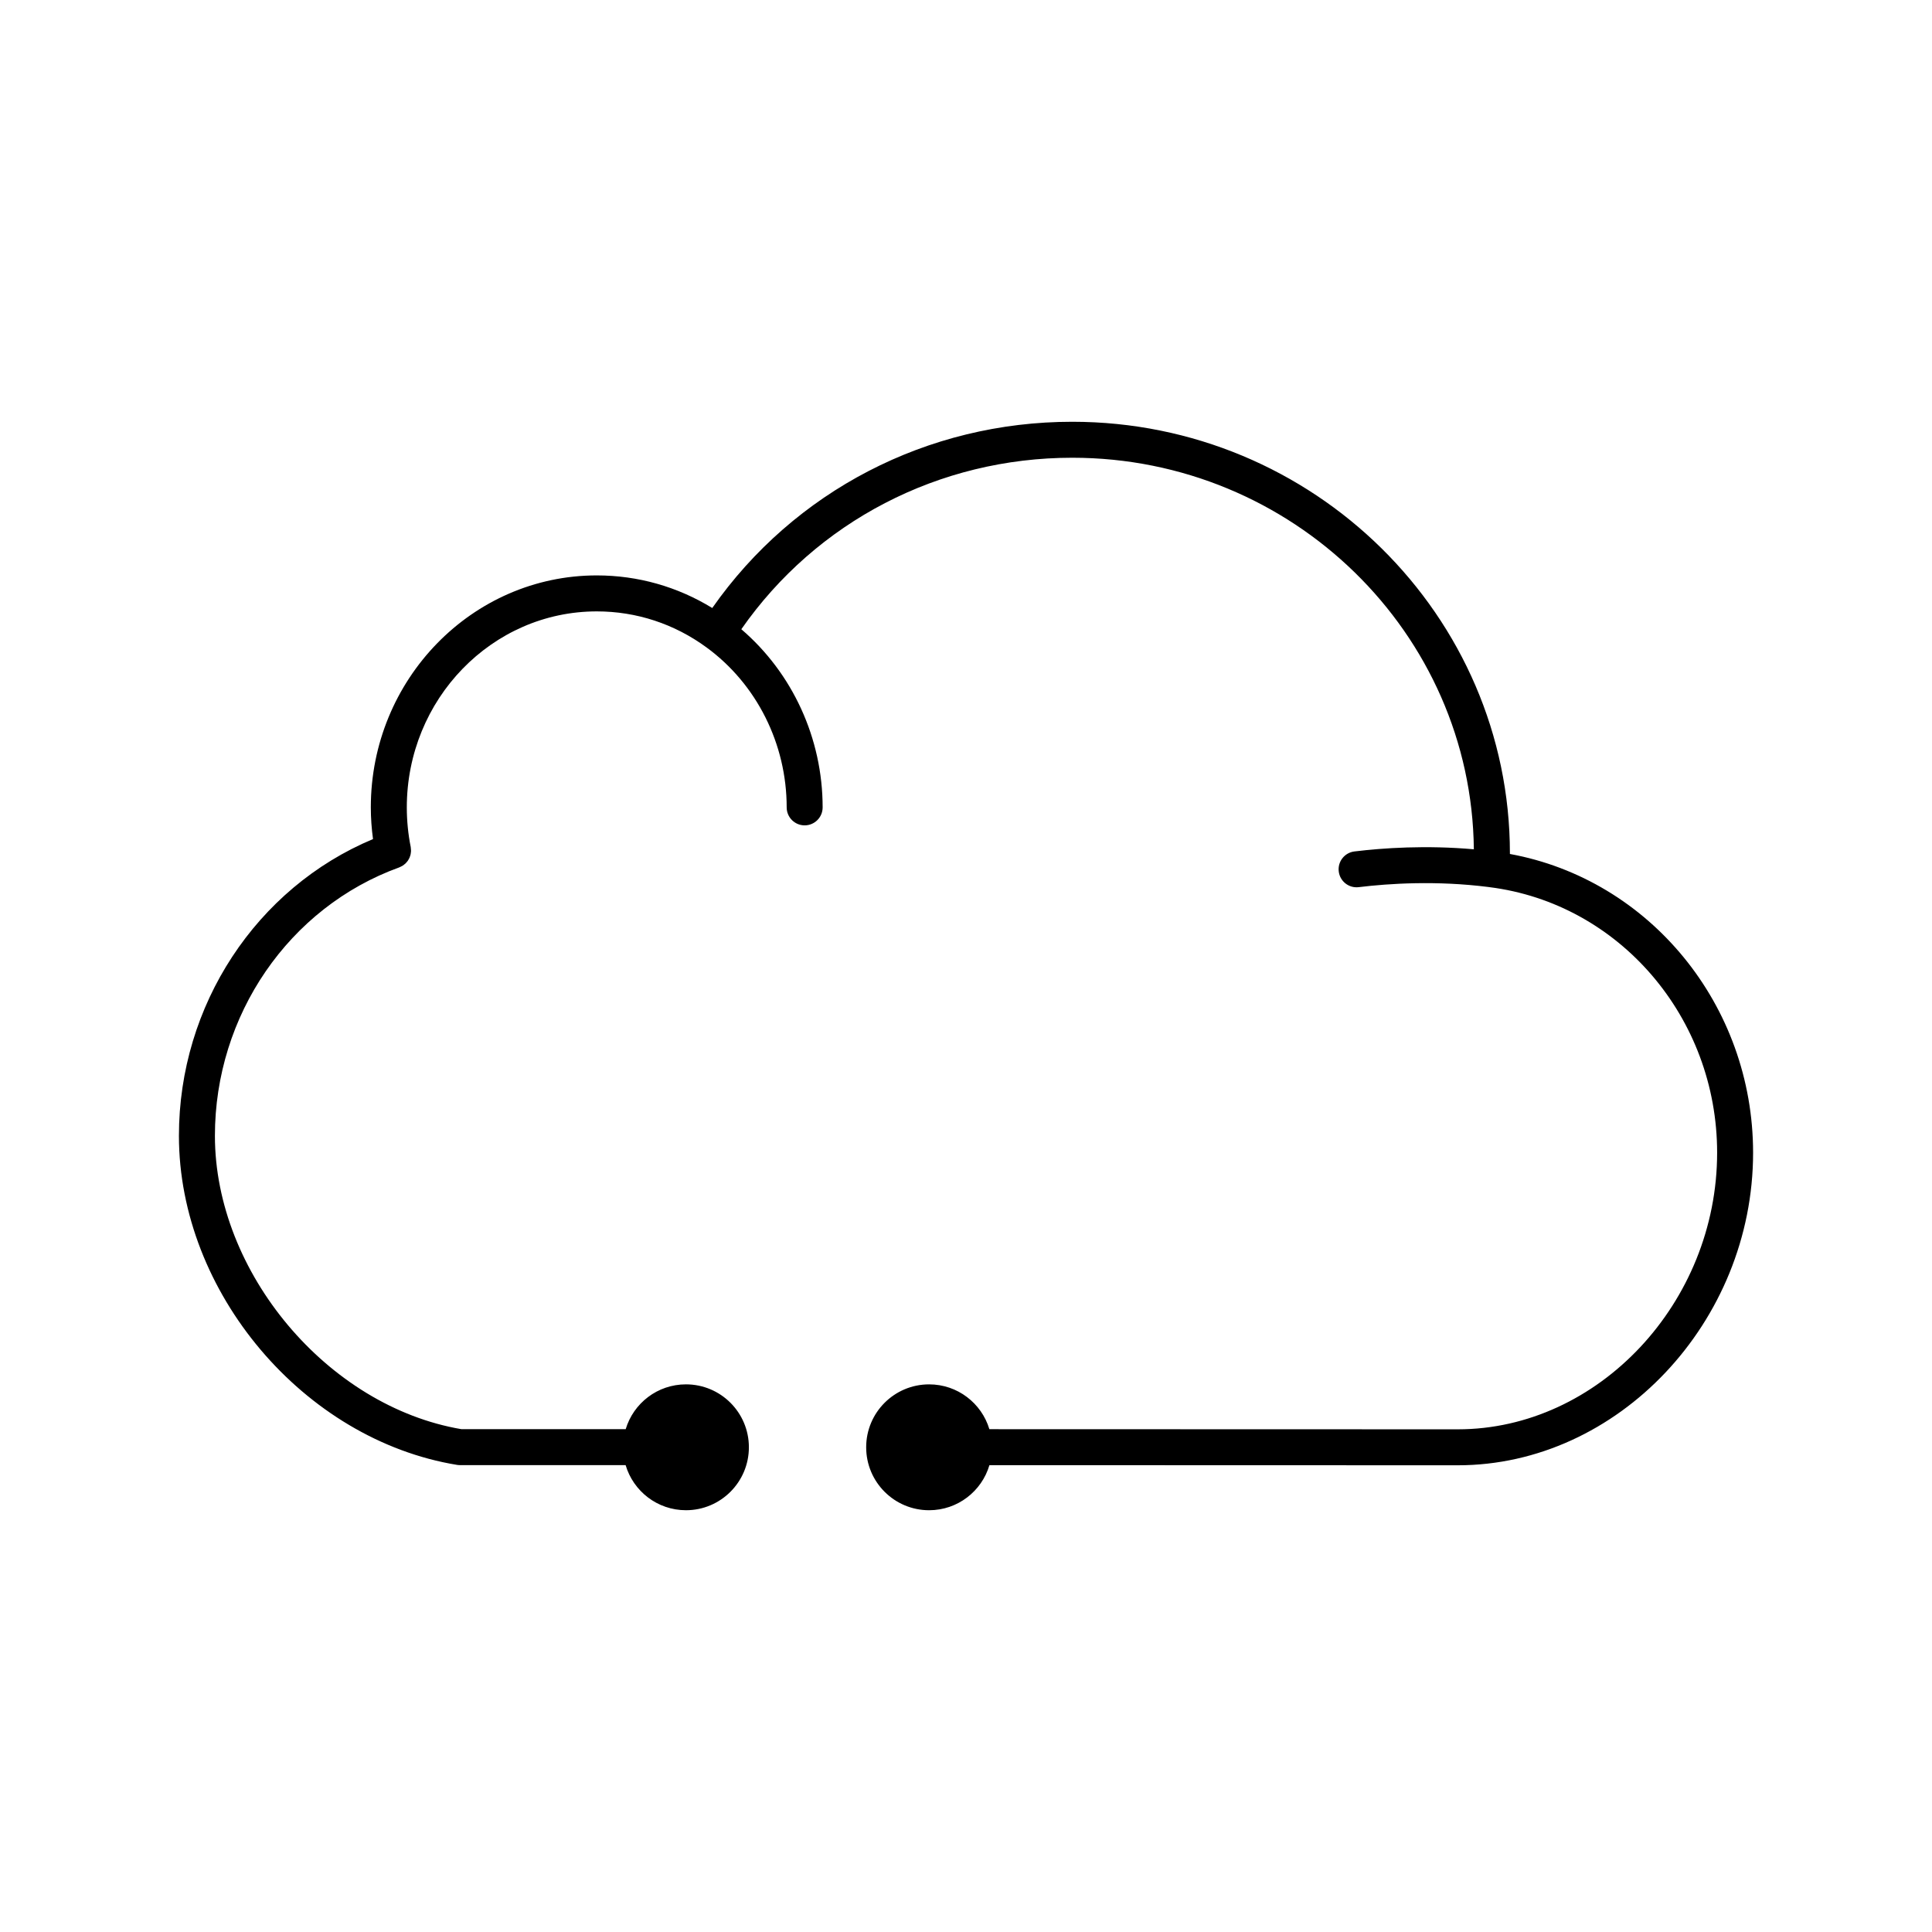
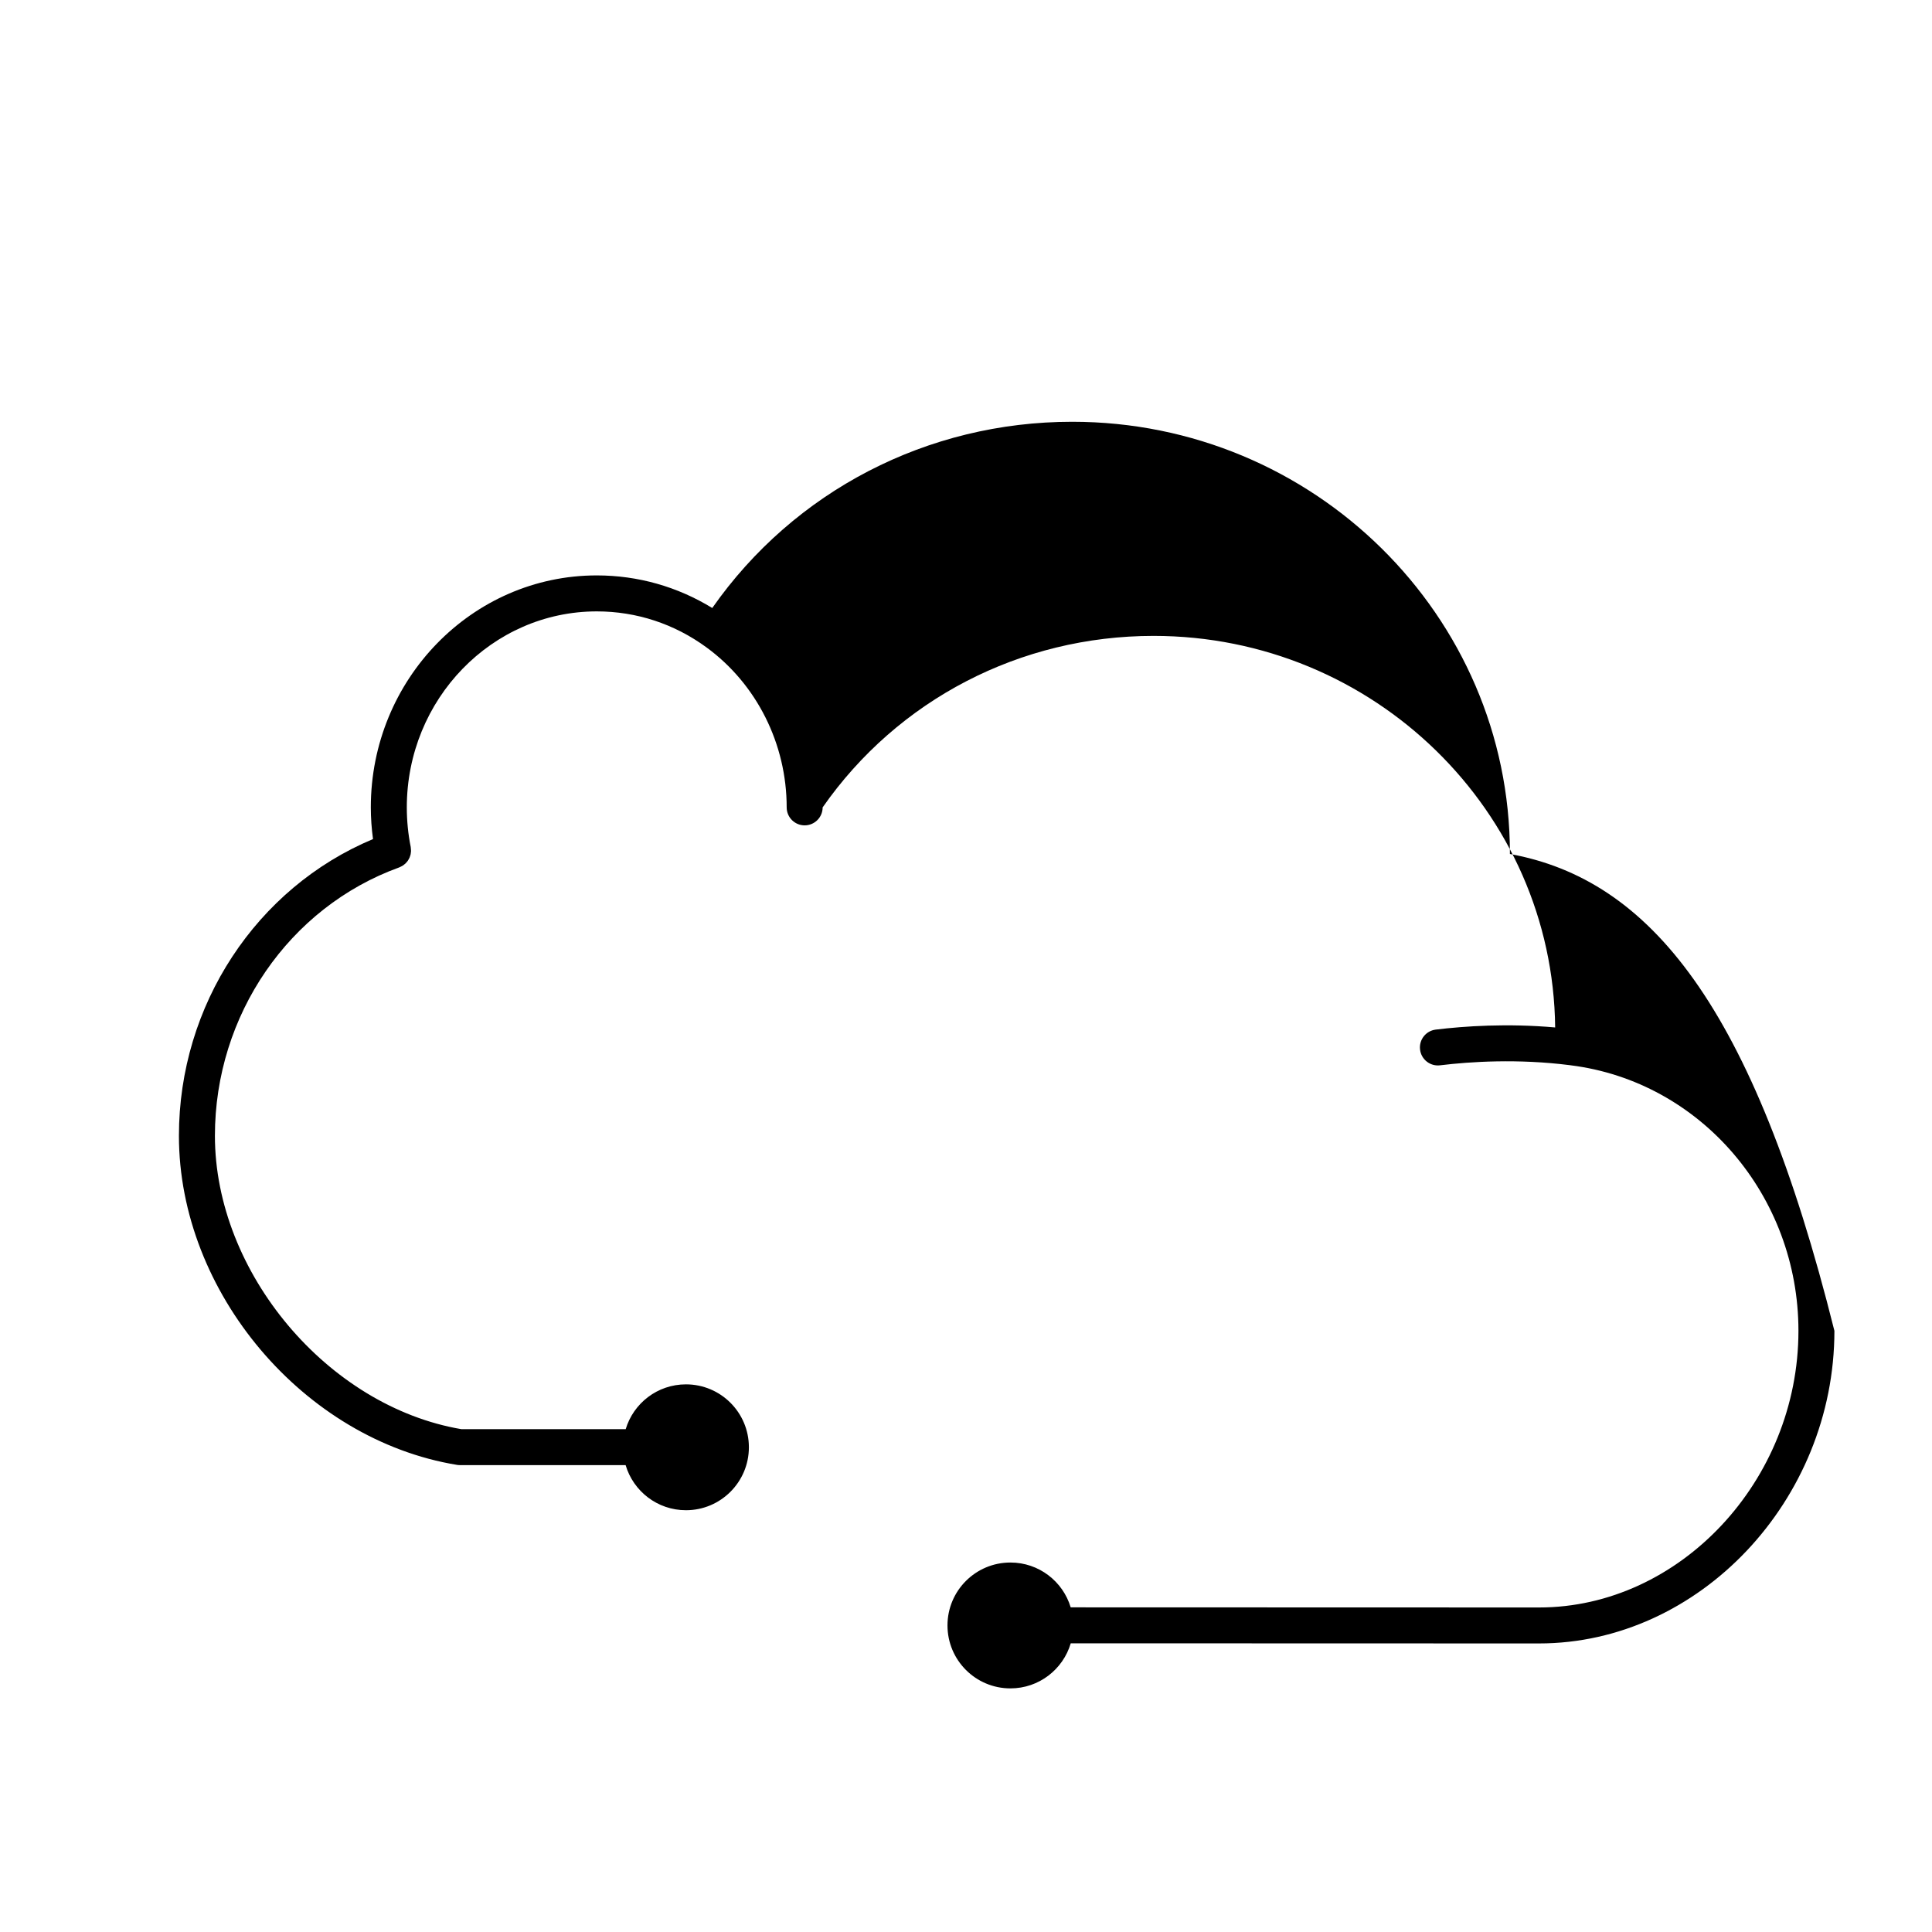
<svg xmlns="http://www.w3.org/2000/svg" version="1.1" id="Laag_1" x="0px" y="0px" width="250px" height="250px" viewBox="0 0 250 250" enable-background="new 0 0 250 250" xml:space="preserve">
  <g>
-     <path d="M195.379,110.503c0-0.021,0.003-0.041,0.003-0.062c0-30.804-25.407-55.864-56.638-55.864   c-18.749,0-35.983,8.966-46.578,24.099c-4.507-2.764-9.625-4.218-14.945-4.218c-16.122,0-29.237,13.463-29.237,30.015   c0,1.373,0.1,2.746,0.283,4.103c-15.098,6.318-25.114,21.498-25.114,38.394c0,20.24,16.146,39.341,35.994,42.587   c0.124,0.02,0.249,0.029,0.374,0.029c1.276,0.003,2.876,0.003,5.133,0.003h6.35h9.952c0.997,3.369,4.11,5.833,7.807,5.833   c4.497,0,8.143-3.646,8.143-8.147c0-4.498-3.646-8.14-8.143-8.14c-3.684,0-6.792,2.443-7.799,5.8h-9.959c-5.846,0-9.06,0-11.289,0   c-17.314-2.935-31.906-20.276-31.906-37.965c0-15.607,9.581-29.564,23.845-34.727c0.02-0.006,0.037-0.021,0.055-0.027   c0.08-0.029,0.151-0.07,0.224-0.107c0.064-0.034,0.129-0.064,0.189-0.104c0.067-0.041,0.125-0.091,0.185-0.14   c0.058-0.045,0.12-0.091,0.173-0.143c0.052-0.052,0.096-0.107,0.144-0.162c0.05-0.059,0.102-0.117,0.146-0.178   c0.042-0.061,0.075-0.125,0.111-0.188c0.037-0.065,0.075-0.128,0.106-0.198c0.03-0.066,0.05-0.139,0.075-0.209   c0.023-0.072,0.048-0.141,0.066-0.214c0.017-0.07,0.024-0.143,0.032-0.217c0.01-0.078,0.022-0.154,0.025-0.234   c0.001-0.07-0.007-0.14-0.011-0.209c-0.005-0.084-0.01-0.168-0.024-0.256c-0.003-0.018-0.001-0.037-0.005-0.057   c-0.335-1.675-0.505-3.4-0.505-5.125c0-13.984,11.026-25.362,24.582-25.362c5.131,0,10.042,1.613,14.205,4.666   c6.493,4.749,10.368,12.486,10.368,20.696c0,1.284,1.042,2.326,2.327,2.326c1.284,0,2.326-1.042,2.326-2.326   c0-8.926-3.9-17.379-10.522-23.053c9.718-13.933,25.57-22.191,42.819-22.191c28.479,0,51.672,22.681,51.969,50.667   c-6.204-0.548-11.734-0.173-15.452,0.278c-1.277,0.154-2.187,1.314-2.03,2.59c0.152,1.277,1.314,2.188,2.59,2.03   c3.945-0.479,10.057-0.87,16.78-0.018l0.123,0.018c16.8,2.103,29.469,16.875,29.469,34.359c0,19.403-15.369,35.798-33.562,35.798   c-1.164,0-42.919-0.01-60.609-0.017c-1.006-3.356-4.116-5.8-7.798-5.8c-4.499,0-8.144,3.642-8.144,8.14   c0,4.502,3.645,8.147,8.144,8.147c3.695,0,6.812-2.464,7.805-5.833c17.698,0.003,59.438,0.017,60.603,0.017   c20.716,0,38.215-18.526,38.215-40.452C226.845,130.054,213.458,113.807,195.379,110.503" />
+     <path d="M195.379,110.503c0-0.021,0.003-0.041,0.003-0.062c0-30.804-25.407-55.864-56.638-55.864   c-18.749,0-35.983,8.966-46.578,24.099c-4.507-2.764-9.625-4.218-14.945-4.218c-16.122,0-29.237,13.463-29.237,30.015   c0,1.373,0.1,2.746,0.283,4.103c-15.098,6.318-25.114,21.498-25.114,38.394c0,20.24,16.146,39.341,35.994,42.587   c0.124,0.02,0.249,0.029,0.374,0.029c1.276,0.003,2.876,0.003,5.133,0.003h6.35h9.952c0.997,3.369,4.11,5.833,7.807,5.833   c4.497,0,8.143-3.646,8.143-8.147c0-4.498-3.646-8.14-8.143-8.14c-3.684,0-6.792,2.443-7.799,5.8h-9.959c-5.846,0-9.06,0-11.289,0   c-17.314-2.935-31.906-20.276-31.906-37.965c0-15.607,9.581-29.564,23.845-34.727c0.02-0.006,0.037-0.021,0.055-0.027   c0.08-0.029,0.151-0.07,0.224-0.107c0.064-0.034,0.129-0.064,0.189-0.104c0.067-0.041,0.125-0.091,0.185-0.14   c0.058-0.045,0.12-0.091,0.173-0.143c0.052-0.052,0.096-0.107,0.144-0.162c0.05-0.059,0.102-0.117,0.146-0.178   c0.042-0.061,0.075-0.125,0.111-0.188c0.037-0.065,0.075-0.128,0.106-0.198c0.03-0.066,0.05-0.139,0.075-0.209   c0.023-0.072,0.048-0.141,0.066-0.214c0.017-0.07,0.024-0.143,0.032-0.217c0.01-0.078,0.022-0.154,0.025-0.234   c0.001-0.07-0.007-0.14-0.011-0.209c-0.005-0.084-0.01-0.168-0.024-0.256c-0.003-0.018-0.001-0.037-0.005-0.057   c-0.335-1.675-0.505-3.4-0.505-5.125c0-13.984,11.026-25.362,24.582-25.362c5.131,0,10.042,1.613,14.205,4.666   c6.493,4.749,10.368,12.486,10.368,20.696c0,1.284,1.042,2.326,2.327,2.326c1.284,0,2.326-1.042,2.326-2.326   c9.718-13.933,25.57-22.191,42.819-22.191c28.479,0,51.672,22.681,51.969,50.667   c-6.204-0.548-11.734-0.173-15.452,0.278c-1.277,0.154-2.187,1.314-2.03,2.59c0.152,1.277,1.314,2.188,2.59,2.03   c3.945-0.479,10.057-0.87,16.78-0.018l0.123,0.018c16.8,2.103,29.469,16.875,29.469,34.359c0,19.403-15.369,35.798-33.562,35.798   c-1.164,0-42.919-0.01-60.609-0.017c-1.006-3.356-4.116-5.8-7.798-5.8c-4.499,0-8.144,3.642-8.144,8.14   c0,4.502,3.645,8.147,8.144,8.147c3.695,0,6.812-2.464,7.805-5.833c17.698,0.003,59.438,0.017,60.603,0.017   c20.716,0,38.215-18.526,38.215-40.452C226.845,130.054,213.458,113.807,195.379,110.503" />
  </g>
</svg>